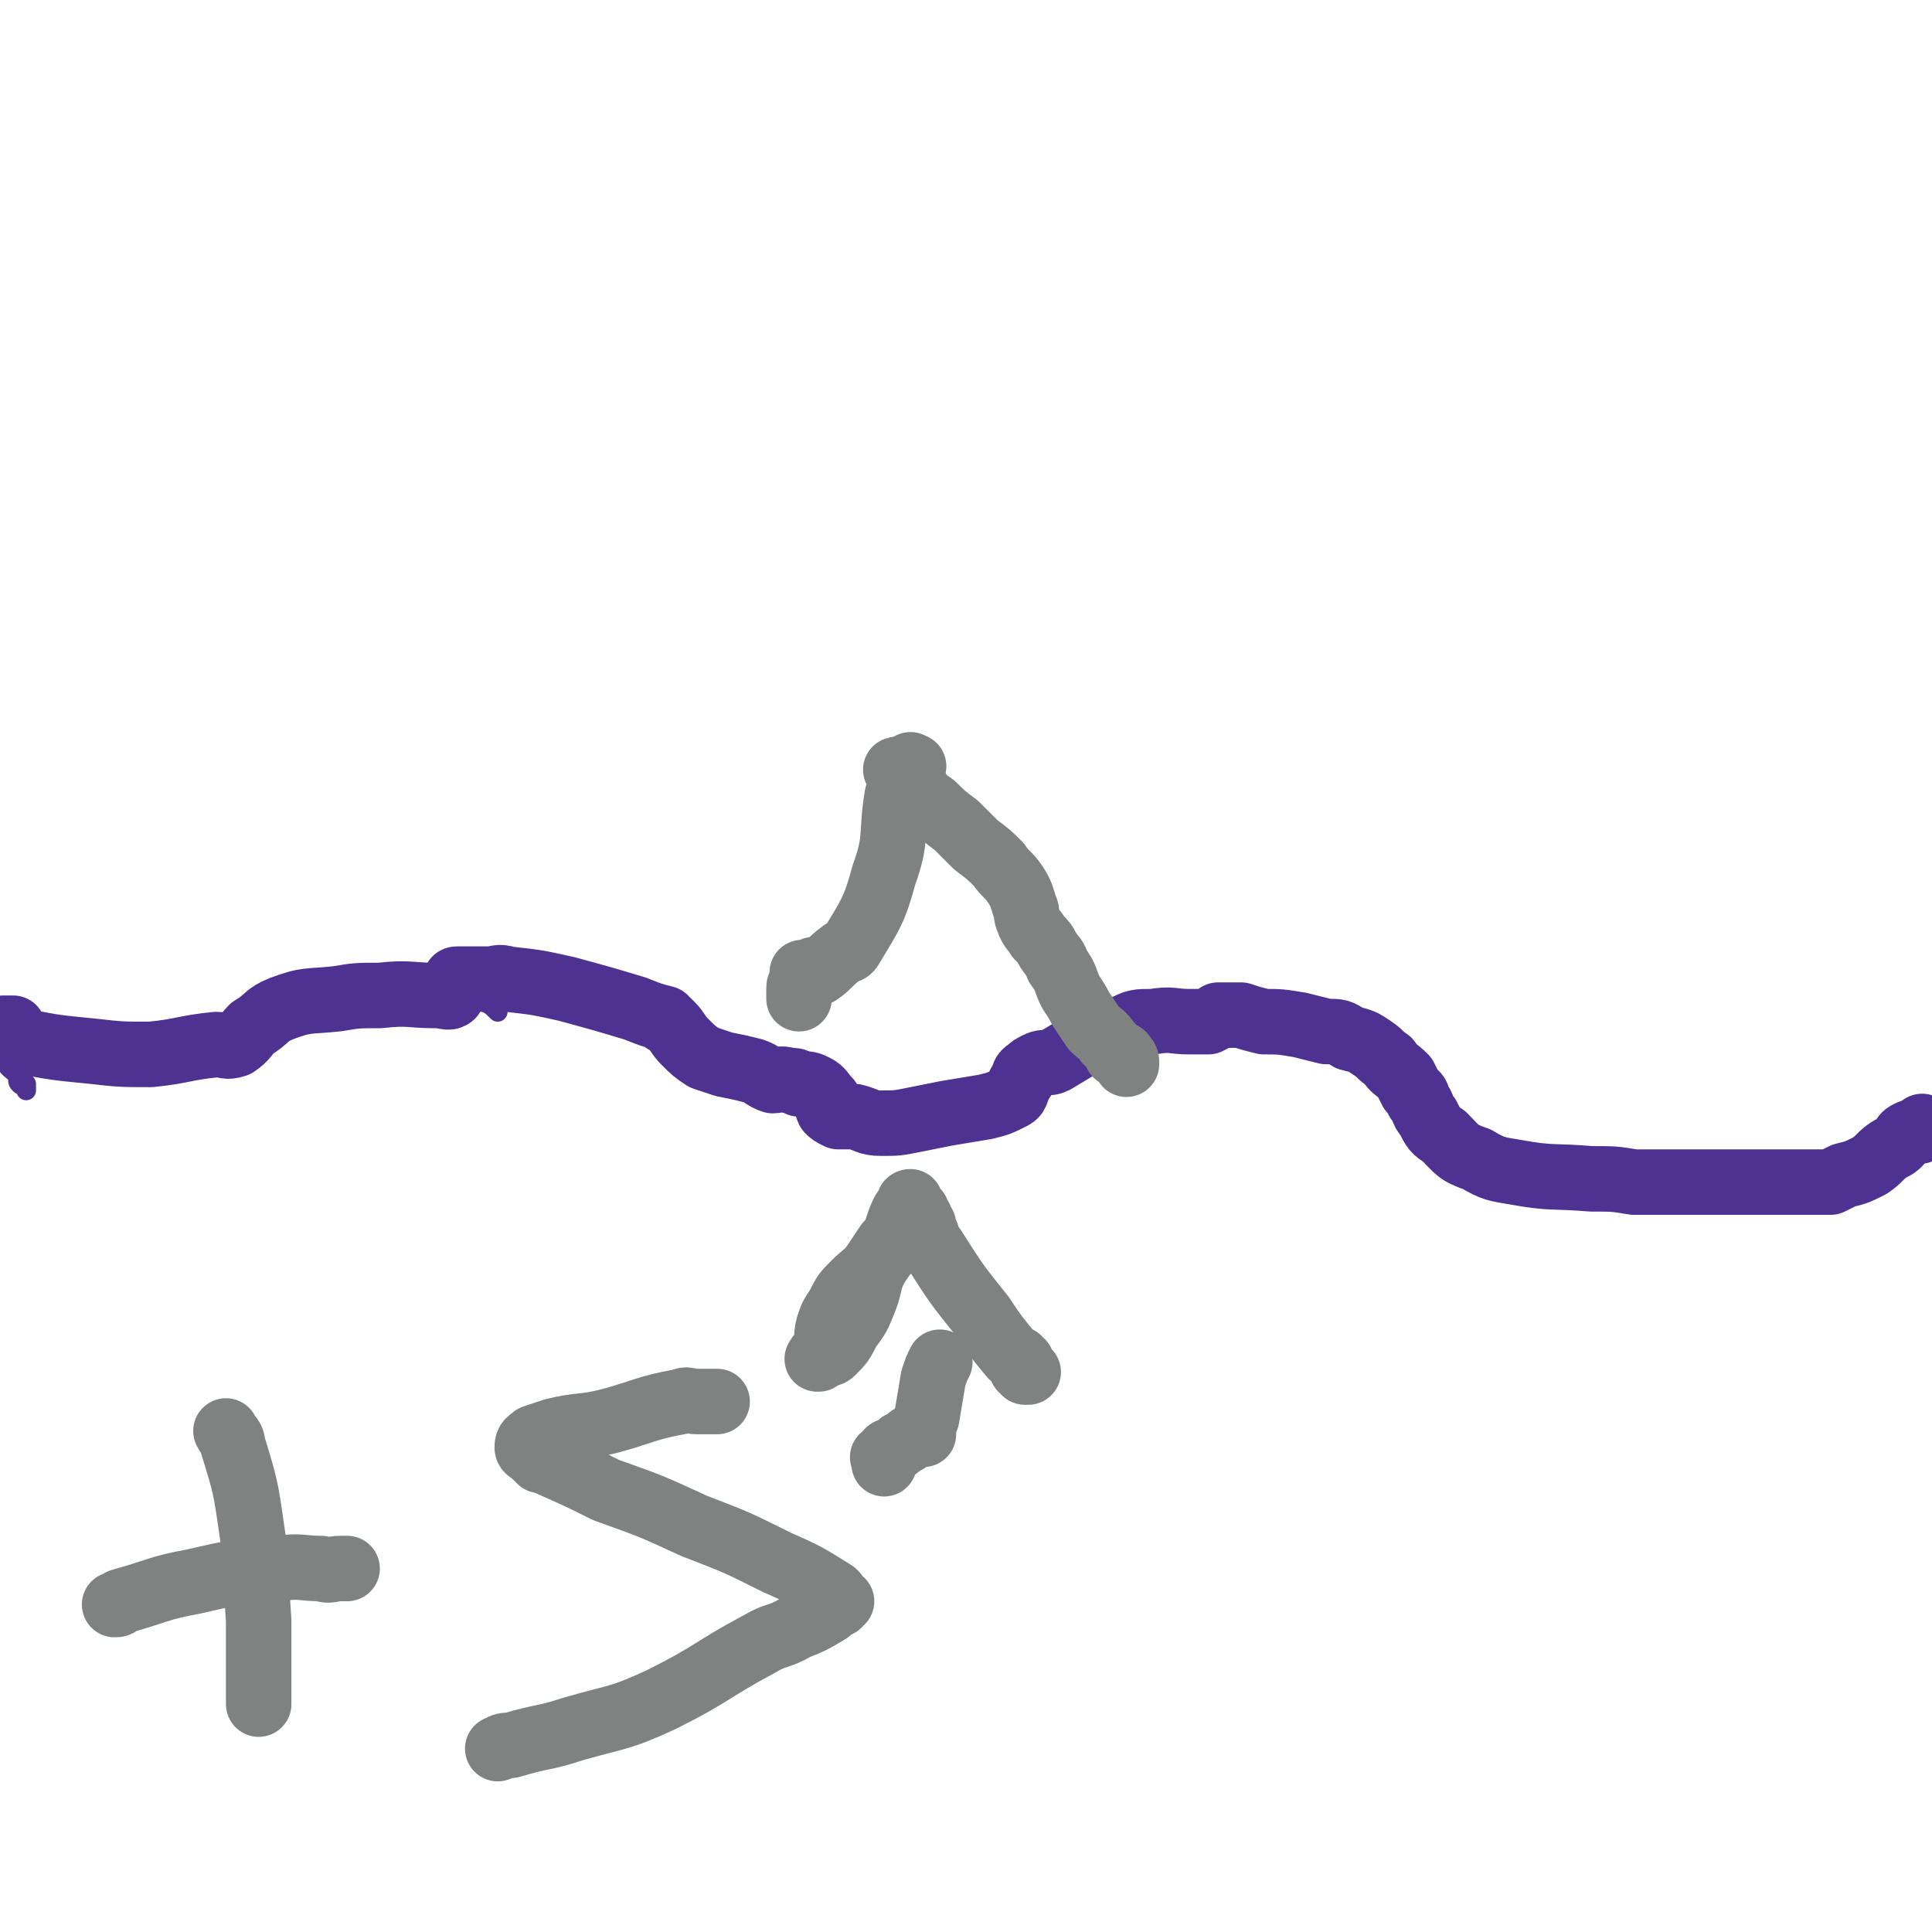
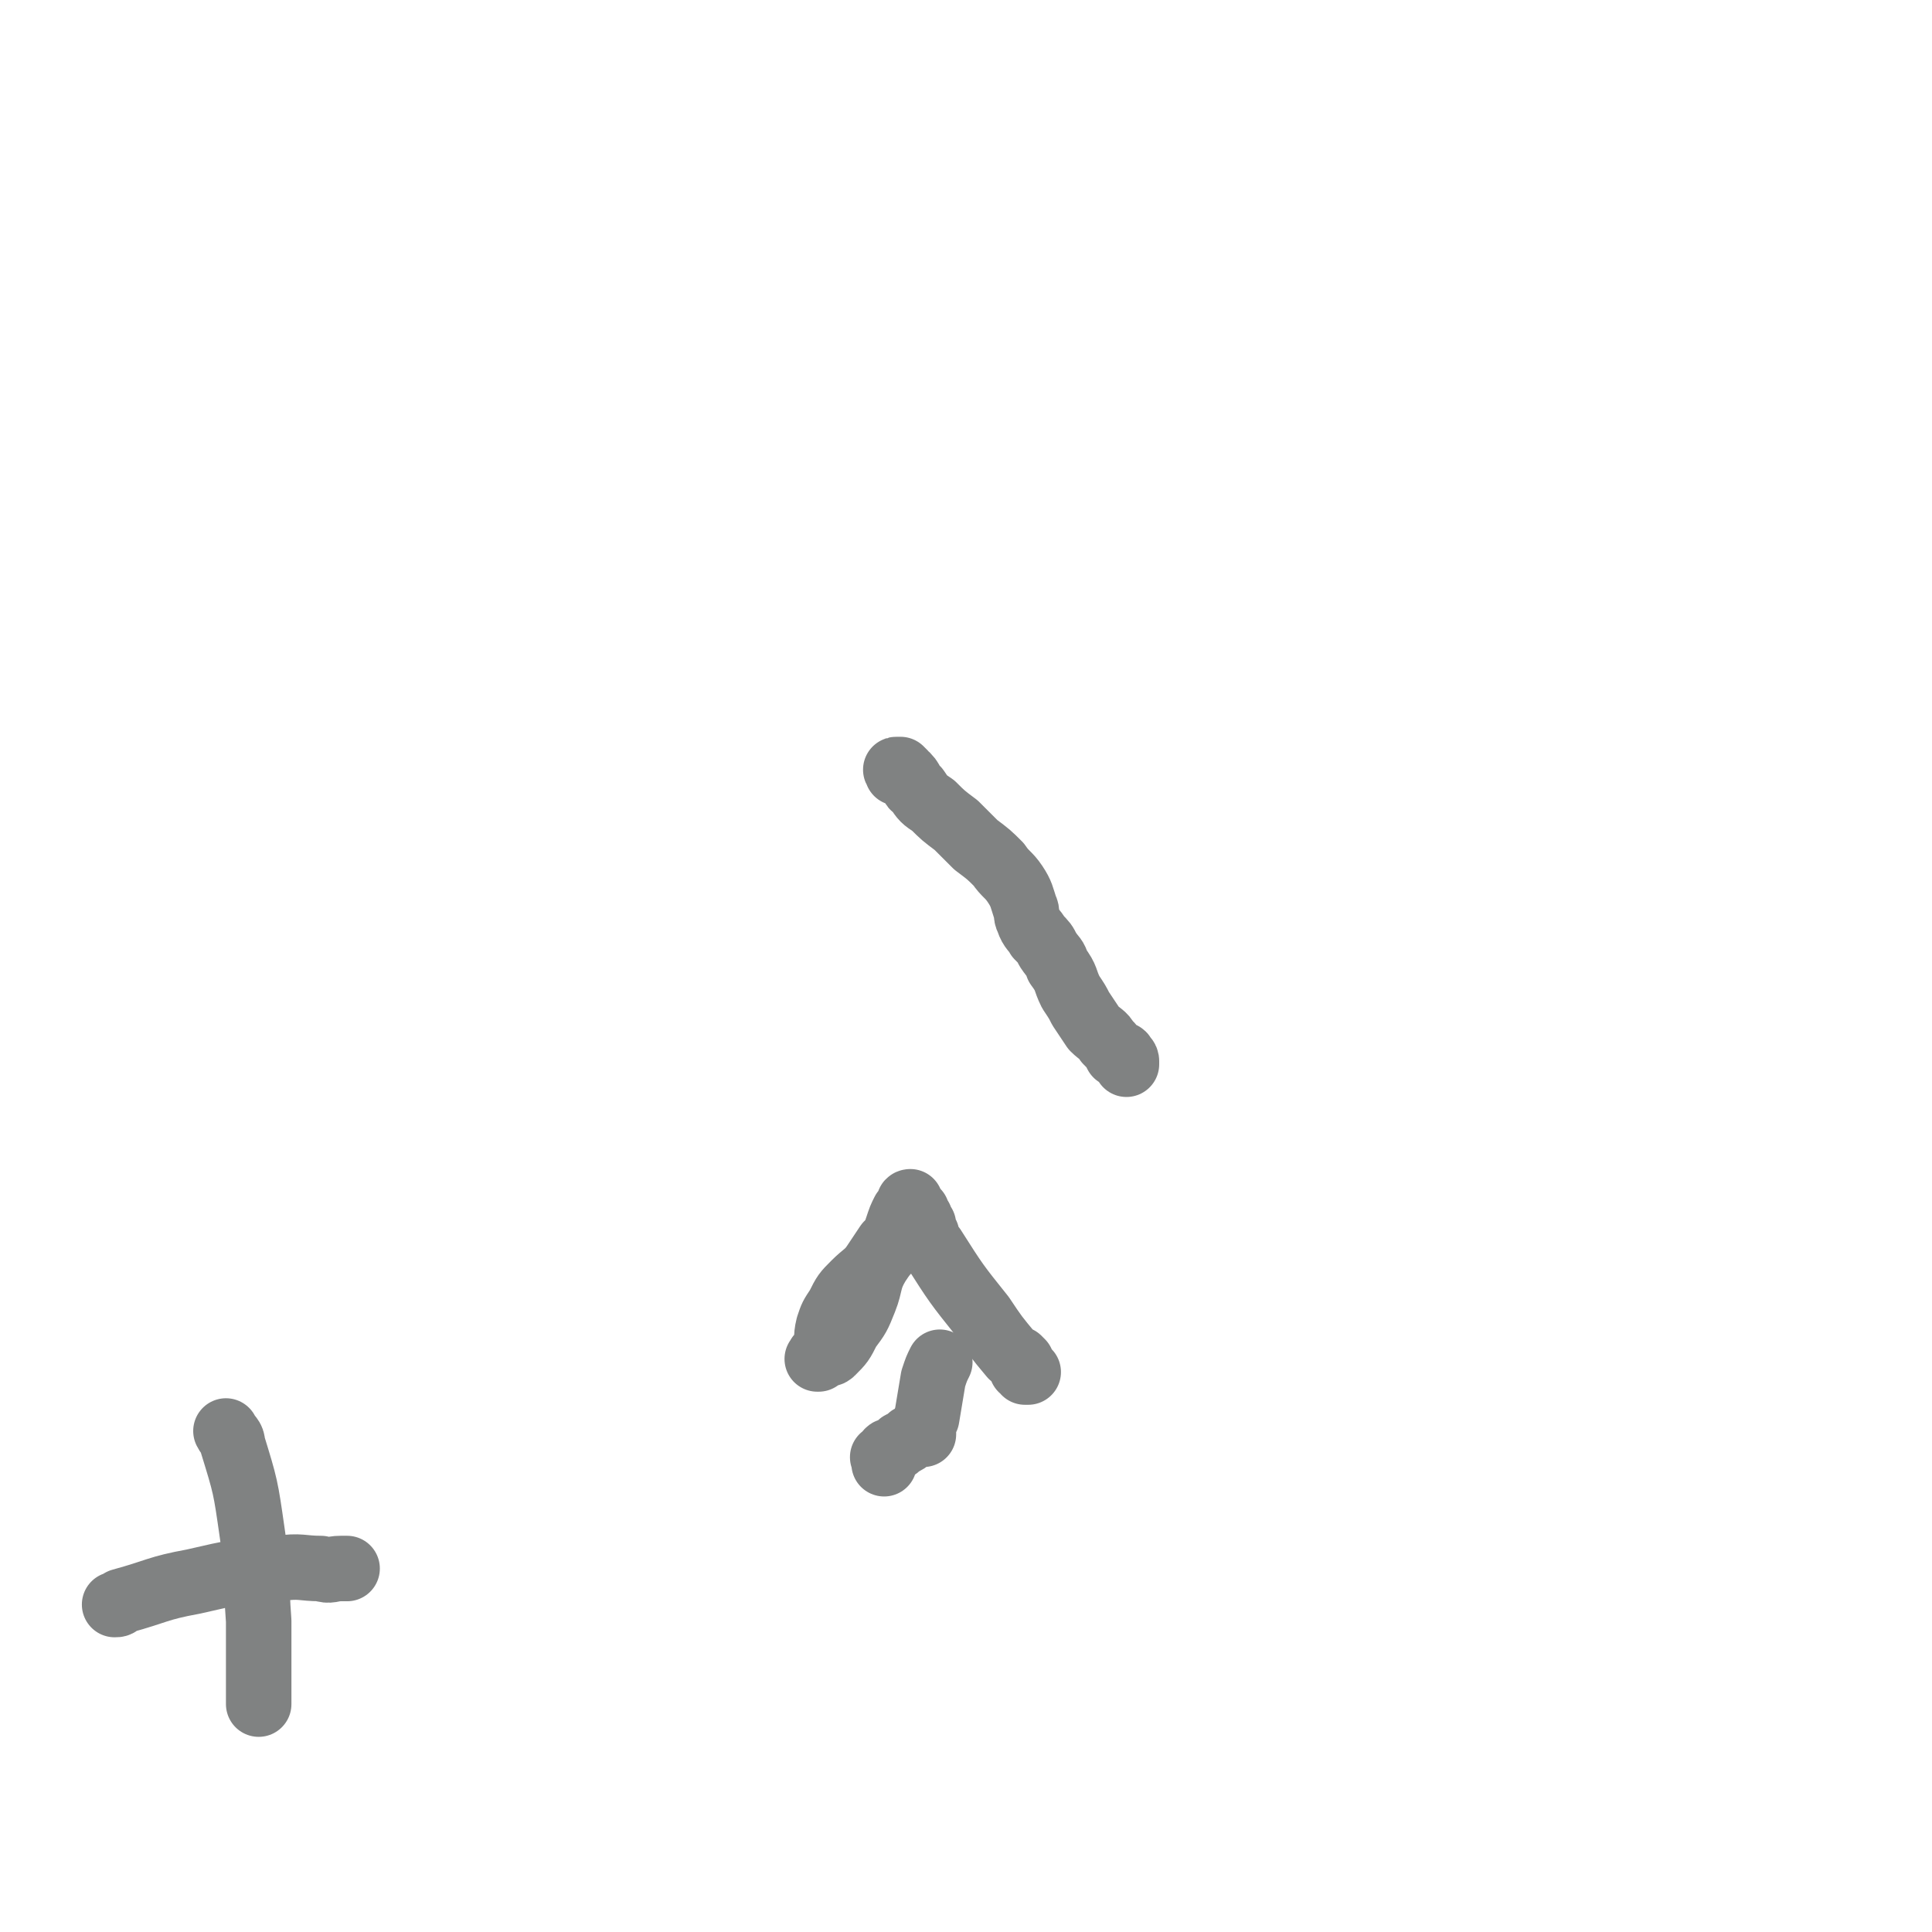
<svg xmlns="http://www.w3.org/2000/svg" viewBox="0 0 590 590" version="1.1">
  <g fill="none" stroke="#4D3292" stroke-width="6" stroke-linecap="round" stroke-linejoin="round">
-     <path d="M7,314c0,0 0,0 0,0 0,0 0,0 0,0 0,0 0,0 0,0 0,0 0,0 0,0 0,0 0,0 0,0 0,0 0,0 0,0 0,0 0,0 0,0 -1,0 -1,0 -1,1 0,0 0,0 0,1 0,0 -1,0 -1,0 0,0 0,0 0,1 0,0 0,0 0,0 0,0 0,0 0,0 0,0 0,0 0,0 0,0 0,0 0,0 0,0 -1,-1 -1,0 0,0 0,0 0,1 0,1 -1,1 -1,2 -1,2 -2,2 -1,4 0,2 1,2 3,4 1,2 0,2 1,3 1,1 1,0 2,1 0,0 0,0 0,0 0,0 0,0 0,1 0,0 0,0 0,0 0,-1 0,-1 0,-1 0,0 0,0 0,0 0,-1 0,-1 0,-1 0,0 0,0 0,0 0,0 0,0 0,0 0,0 0,0 0,0 0,0 0,0 0,0 " />
-     <path d="M129,305c0,0 0,0 0,0 0,0 0,0 0,0 0,0 0,0 0,0 0,0 0,0 0,0 0,0 0,0 0,0 0,0 0,0 0,0 0,0 0,0 0,0 0,0 0,0 0,0 2,-1 2,-1 4,-2 2,-1 2,-1 4,-2 1,0 2,-1 3,-1 0,0 -2,1 -2,1 1,0 2,-1 3,-1 0,0 0,0 0,0 0,0 0,-1 1,0 1,0 0,0 1,1 2,2 2,3 5,5 2,1 2,1 4,3 " />
-   </g>
+     </g>
  <g fill="none" stroke="#4D3292" stroke-width="20" stroke-linecap="round" stroke-linejoin="round">
-     <path d="M4,314c0,0 0,0 0,0 0,0 0,0 0,0 0,0 0,0 0,0 0,0 0,0 0,0 0,0 0,0 0,0 0,0 0,0 0,0 0,0 0,0 0,0 0,0 0,0 0,0 0,0 0,0 0,0 0,0 0,0 0,0 0,0 0,0 0,0 0,0 0,0 0,0 0,0 0,0 -1,0 0,0 0,0 0,0 -1,0 -1,0 -1,0 -1,0 -1,0 -1,0 0,0 0,0 0,0 1,0 1,0 1,1 1,0 1,0 2,0 1,1 1,2 3,3 10,2 11,2 21,3 9,1 9,1 18,1 10,-1 10,-2 20,-3 3,0 3,1 6,0 3,-2 3,-3 5,-5 5,-3 4,-4 9,-6 8,-3 8,-2 17,-3 6,-1 6,-1 13,-1 9,-1 9,0 17,0 3,0 4,1 5,0 1,-1 0,-2 1,-4 0,0 0,0 0,0 0,-1 0,-1 1,-1 0,0 0,0 0,0 0,0 0,0 1,0 0,0 0,0 0,0 2,0 2,0 3,0 2,0 2,0 5,0 3,0 3,-1 6,0 9,1 9,1 18,3 11,3 11,3 21,6 5,2 5,2 9,3 0,1 0,1 1,1 0,0 0,0 0,0 0,0 0,0 1,1 2,2 2,3 4,5 3,3 3,3 6,5 3,1 3,1 6,2 5,1 5,1 9,2 3,1 3,2 6,3 2,0 2,-1 5,0 2,0 2,0 3,1 3,0 3,0 5,1 2,1 2,2 4,4 0,1 -1,1 0,3 1,1 1,1 3,2 2,0 2,0 5,0 4,1 4,2 8,2 5,0 5,0 10,-1 5,-1 5,-1 10,-2 6,-1 6,-1 12,-2 4,-1 4,-1 8,-3 2,-1 1,-2 3,-5 1,-1 0,-2 2,-3 1,-1 1,-1 3,-2 2,-1 3,0 5,-1 5,-3 5,-3 10,-6 5,-2 5,-3 11,-4 4,-2 4,-2 9,-2 6,-1 6,0 11,0 3,0 3,0 6,0 2,-1 2,-1 3,-2 1,0 1,0 2,0 2,0 2,0 5,0 3,1 3,1 7,2 5,0 5,0 11,1 4,1 4,1 8,2 4,0 4,0 7,2 4,1 4,1 7,3 3,2 2,2 5,4 2,3 2,2 5,5 1,2 1,2 2,4 1,1 2,1 2,3 2,2 1,3 3,5 2,4 2,4 5,6 4,4 4,5 10,7 5,3 6,3 12,4 11,2 11,1 23,2 7,0 7,0 13,1 1,0 2,0 2,0 0,0 -2,0 -1,0 2,0 3,0 5,0 10,0 10,0 20,0 11,0 11,0 21,0 5,0 5,0 9,0 0,0 0,0 1,0 1,0 1,0 1,0 1,0 1,0 2,0 2,-1 2,-1 4,-2 4,-1 4,-1 8,-3 3,-2 3,-3 6,-5 2,-1 2,-1 3,-2 2,-2 1,-2 3,-3 2,-1 3,0 4,-1 0,-1 0,-1 0,-1 0,0 0,0 0,0 " />
-   </g>
+     </g>
  <g fill="none" stroke="#808282" stroke-width="20" stroke-linecap="round" stroke-linejoin="round">
-     <path d="M279,234c0,0 0,0 0,0 0,0 0,0 0,0 0,0 0,0 0,0 0,0 0,0 0,0 0,0 0,0 0,0 0,0 0,0 0,0 0,0 0,0 0,0 0,0 0,0 0,0 0,0 0,0 0,0 0,0 0,0 0,0 0,0 0,0 0,0 -1,0 -1,-1 -1,0 -1,0 -1,0 -1,1 -2,4 -2,4 -3,8 -2,12 0,13 -4,24 -3,11 -4,12 -10,22 -1,2 -2,1 -3,2 -4,3 -4,4 -7,6 0,0 0,-1 -1,-1 -1,0 -1,1 -2,1 -1,0 -1,0 -2,0 0,0 0,0 0,0 0,0 0,0 0,0 0,0 0,0 0,0 0,0 0,0 0,0 0,0 0,0 0,0 0,0 0,0 0,0 0,0 0,0 0,0 0,1 0,1 0,3 -1,1 -1,1 -1,2 0,1 0,1 0,2 0,0 0,0 0,1 0,0 0,0 0,0 0,0 0,0 0,0 0,0 0,0 0,0 " />
    <path d="M274,236c0,0 0,0 0,0 0,0 0,0 0,0 0,0 0,0 0,0 0,0 0,0 0,0 0,0 0,0 0,0 0,0 0,0 0,0 0,0 0,0 0,0 0,0 0,0 0,0 0,-1 -1,-1 0,-1 0,0 0,0 1,0 0,0 -1,0 0,0 0,0 0,0 1,1 0,1 1,1 1,1 2,2 1,3 3,4 2,3 2,3 5,5 3,3 3,3 7,6 3,3 3,3 6,6 4,3 4,3 7,6 2,3 3,3 5,6 2,3 2,4 3,7 1,2 0,2 1,4 1,3 2,3 3,5 2,2 2,2 3,4 2,3 2,2 3,5 3,4 2,4 4,8 2,3 2,3 3,5 2,3 2,3 4,6 2,2 3,2 4,4 2,2 2,2 3,4 1,0 1,0 1,0 1,0 1,0 1,1 1,0 1,1 1,1 0,0 0,0 0,1 0,0 0,0 0,0 0,0 0,0 0,0 0,0 0,0 0,0 " />
    <path d="M69,437c0,0 0,0 0,0 0,0 0,0 0,0 0,0 0,0 0,0 0,0 0,0 0,0 1,2 2,2 2,4 4,13 4,13 6,27 2,13 1,14 2,27 0,7 0,7 0,14 0,3 0,3 0,6 0,2 0,2 0,3 0,1 0,-1 0,-1 0,1 0,2 0,3 0,1 0,0 0,-1 " />
    <path d="M35,490c0,0 0,0 0,0 0,0 0,0 0,0 0,0 0,0 0,0 0,0 0,0 0,0 0,0 0,0 0,0 1,0 1,0 2,-1 11,-3 11,-4 22,-6 13,-3 13,-3 26,-4 7,-1 7,0 13,0 3,1 3,0 6,0 0,0 0,0 0,0 0,0 0,0 0,0 0,0 0,0 1,0 1,0 1,0 1,0 0,0 0,0 0,0 0,0 0,0 0,0 " />
-     <path d="M219,428c0,0 0,0 0,0 0,0 0,0 0,0 0,0 0,0 0,0 0,0 0,0 0,0 0,0 0,0 0,0 0,0 0,0 0,0 0,0 0,0 0,0 0,0 0,0 0,0 0,0 0,0 0,0 0,0 0,0 0,0 -1,0 -1,0 -1,0 0,0 0,0 0,0 -1,0 -1,0 -1,0 -1,0 -1,0 -2,0 -1,0 -1,0 -2,0 -3,0 -3,-1 -5,0 -11,2 -11,3 -22,6 -8,2 -9,1 -17,3 -3,1 -3,1 -6,2 -1,1 -2,1 -2,3 0,1 1,1 2,2 0,0 0,0 0,0 1,1 1,1 2,2 0,0 0,-1 1,0 1,0 1,0 2,1 9,4 9,4 17,8 14,5 14,5 27,11 13,5 13,5 25,11 9,4 9,4 17,9 2,1 1,2 2,3 0,0 0,0 1,0 0,0 0,0 0,0 0,0 0,0 0,0 0,0 0,0 0,0 0,0 0,0 0,0 0,0 0,0 0,0 0,0 0,0 0,0 -1,1 -1,1 -1,1 -2,1 -2,1 -3,2 -5,3 -5,3 -10,5 -5,3 -6,2 -11,5 -15,8 -14,9 -30,17 -13,6 -13,5 -27,9 -9,3 -9,2 -19,5 -2,0 -2,0 -4,1 0,0 0,0 0,0 0,0 0,0 0,0 0,0 0,0 0,0 0,0 0,0 0,0 0,0 0,0 0,0 0,0 0,0 0,0 0,0 0,0 0,0 0,0 0,0 0,0 0,0 0,0 0,0 " />
    <path d="M270,447c0,0 0,0 0,0 0,0 0,0 0,0 0,0 0,0 0,0 0,0 0,0 0,0 0,0 0,0 0,0 0,0 0,0 0,0 0,0 0,0 0,0 0,0 0,0 0,0 0,-1 0,-1 0,-2 0,0 -1,0 0,0 1,-1 1,-2 2,-2 2,-1 2,-1 3,-2 2,-1 2,-1 3,-2 2,-1 2,-1 4,-2 0,0 0,0 0,1 0,0 0,0 0,0 0,0 0,0 0,0 0,-1 0,-1 0,-2 0,-1 0,-1 1,-3 1,-6 1,-6 2,-12 1,-3 1,-3 2,-5 " />
    <path d="M278,377c0,0 0,0 0,0 0,0 0,0 0,0 0,0 0,0 0,0 0,0 0,0 0,0 0,0 0,0 0,0 0,0 0,0 0,0 0,0 0,0 0,0 0,0 0,0 0,0 0,0 0,0 0,0 0,1 0,1 0,1 -3,1 -3,1 -5,2 -3,3 -3,3 -5,6 -3,5 -2,6 -4,11 -2,5 -2,5 -5,9 -2,4 -2,4 -5,7 -1,1 -2,0 -3,1 -1,0 -1,0 -1,1 -1,0 0,0 0,0 0,0 0,0 0,0 0,0 0,0 0,0 0,0 0,0 0,0 0,0 0,0 0,0 0,0 0,0 0,0 0,0 0,0 0,0 0,0 0,0 0,0 0,-1 0,-1 1,-1 0,-1 0,-1 1,-1 1,-4 0,-4 1,-8 1,-3 1,-3 3,-6 2,-4 2,-4 5,-7 3,-3 4,-3 6,-6 2,-3 2,-3 4,-6 2,-2 2,-2 3,-5 1,-3 1,-3 2,-5 1,-1 1,-2 2,-3 0,0 -1,0 0,1 0,0 0,0 1,1 0,1 0,1 1,1 0,1 0,1 1,2 0,1 0,1 1,2 0,2 0,2 1,3 0,1 0,2 0,2 1,2 1,1 2,2 7,11 7,11 15,21 4,6 4,6 9,12 2,1 2,1 3,2 0,0 -1,-1 -1,-1 0,1 1,2 1,3 1,0 1,0 2,1 0,0 0,0 -1,0 0,0 0,0 0,0 0,0 0,0 0,0 0,0 0,0 0,0 0,0 0,0 0,0 0,0 0,0 0,0 0,0 0,0 0,0 0,0 0,0 0,0 0,0 0,0 0,0 0,0 0,0 0,0 0,0 0,0 0,0 0,0 0,0 0,0 0,0 0,0 0,0 0,0 0,0 0,0 0,0 0,0 0,0 " />
  </g>
</svg>